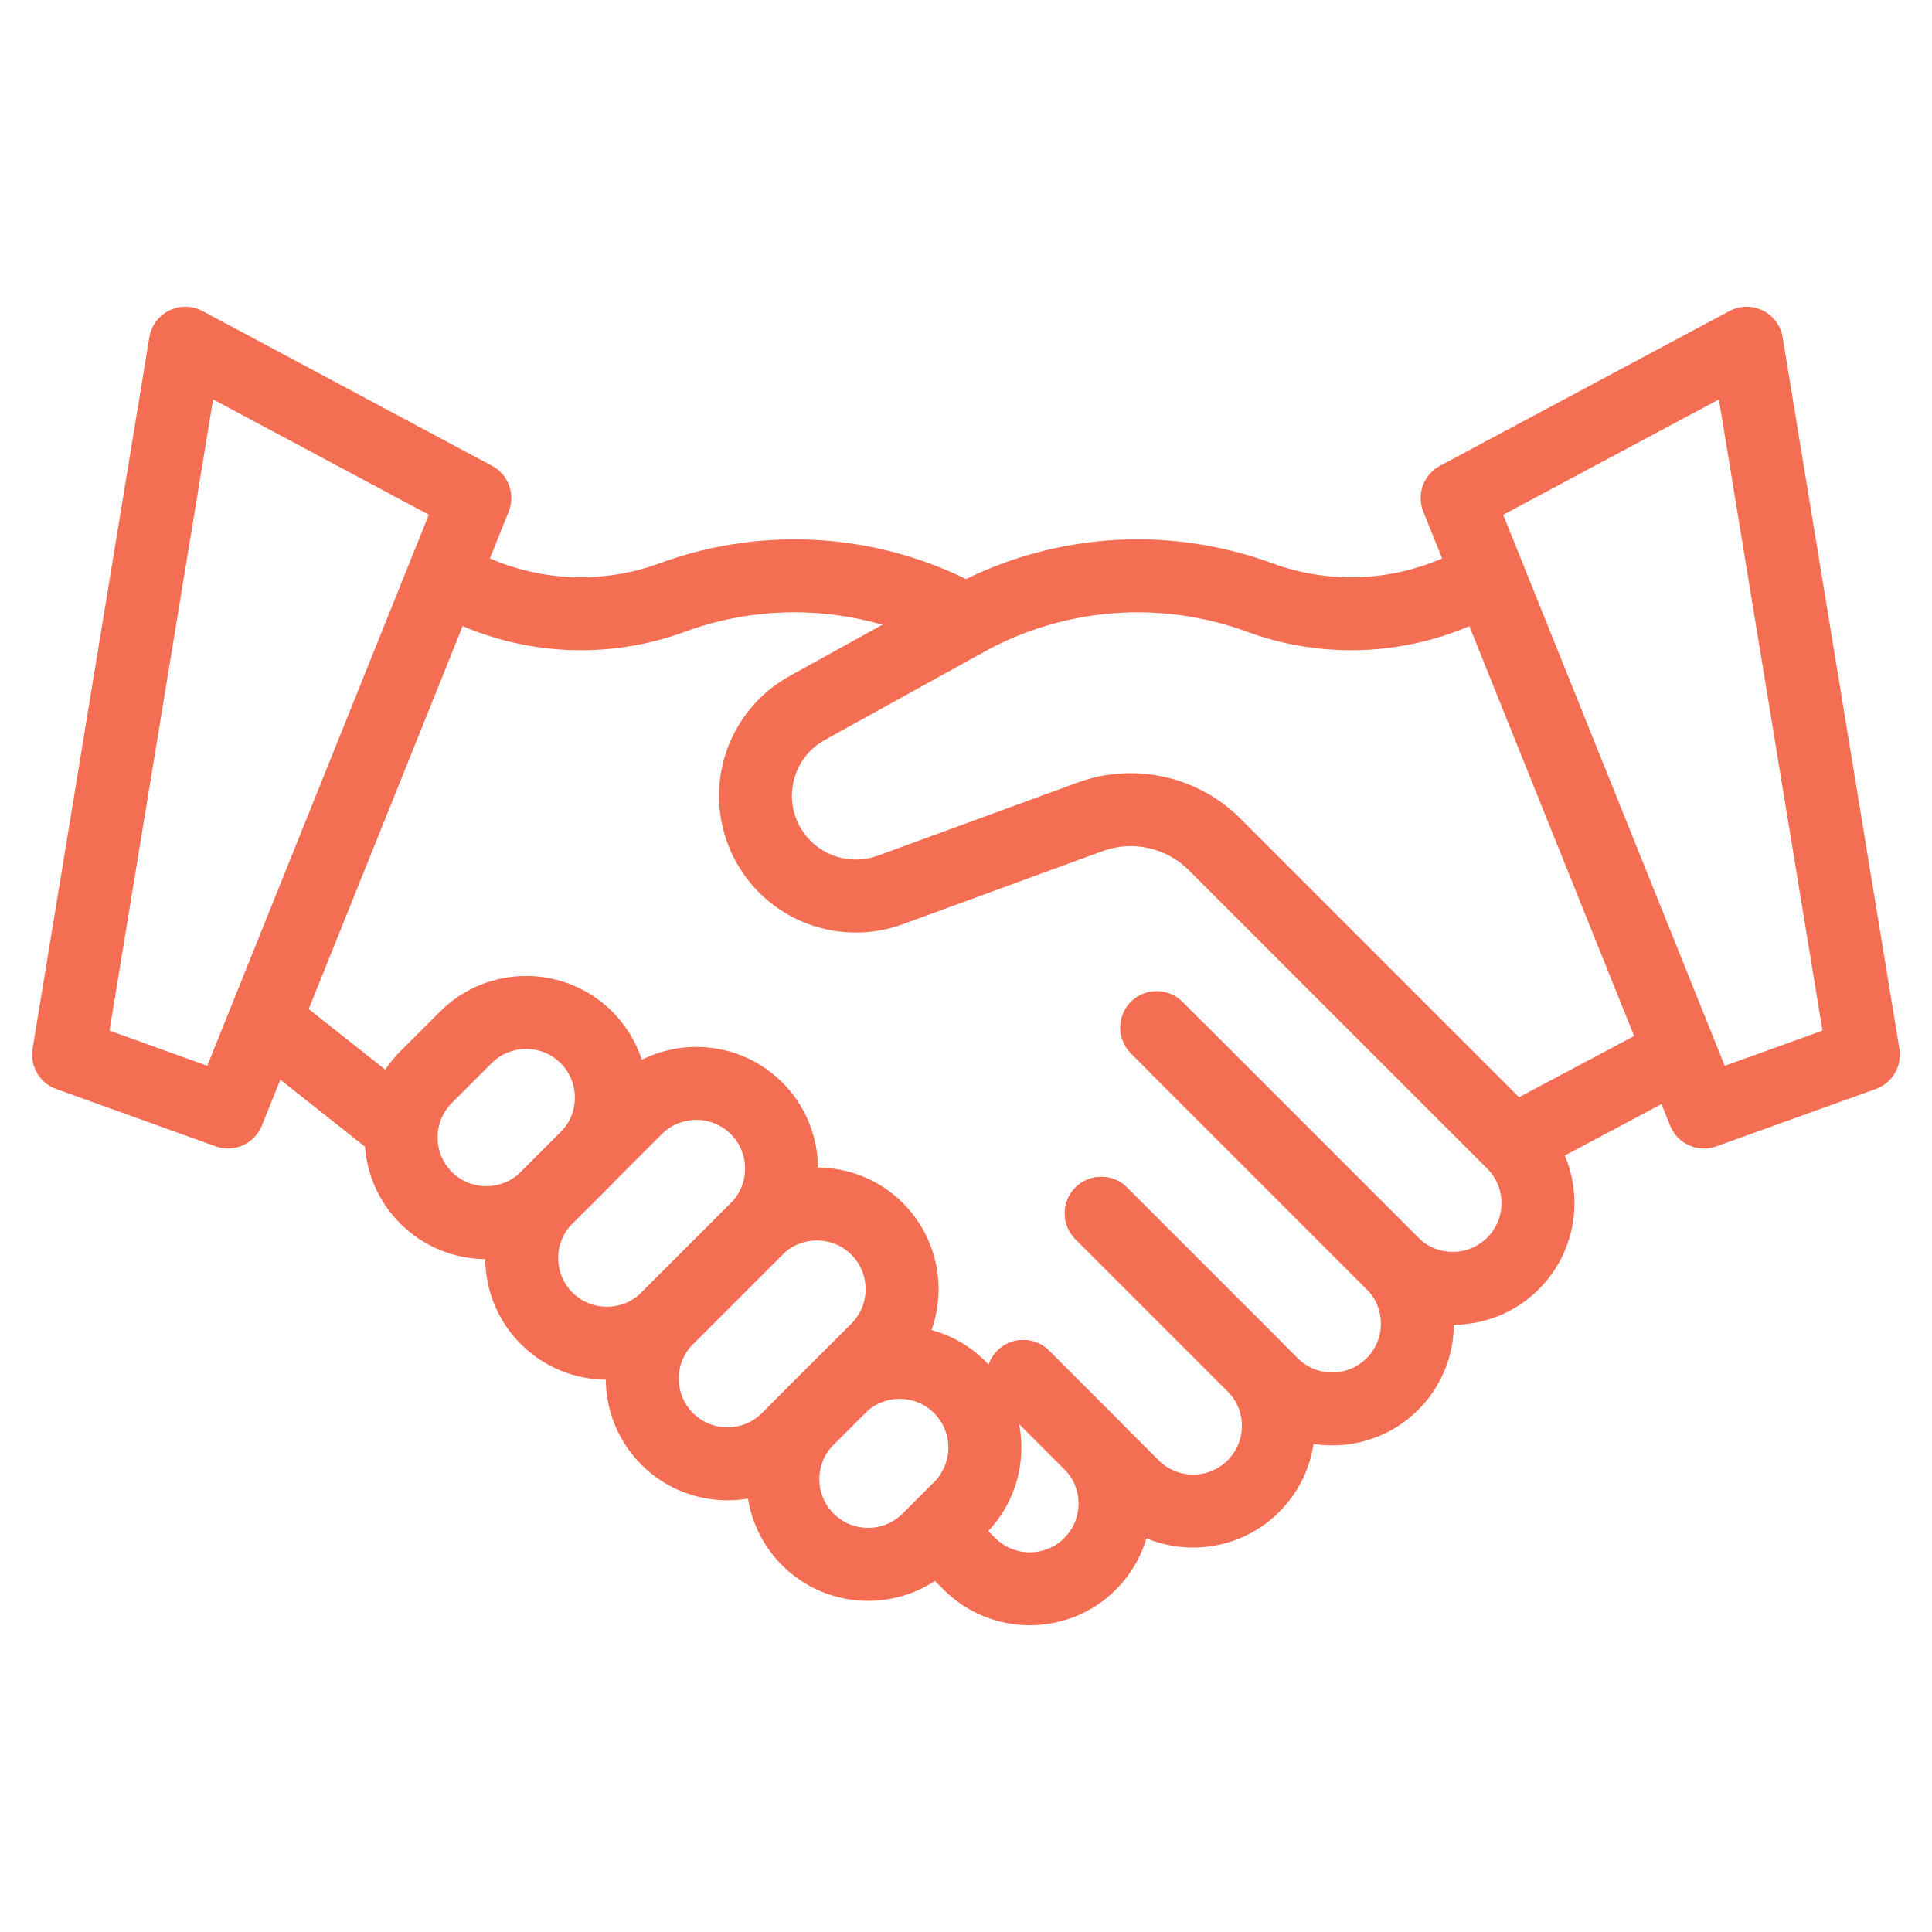
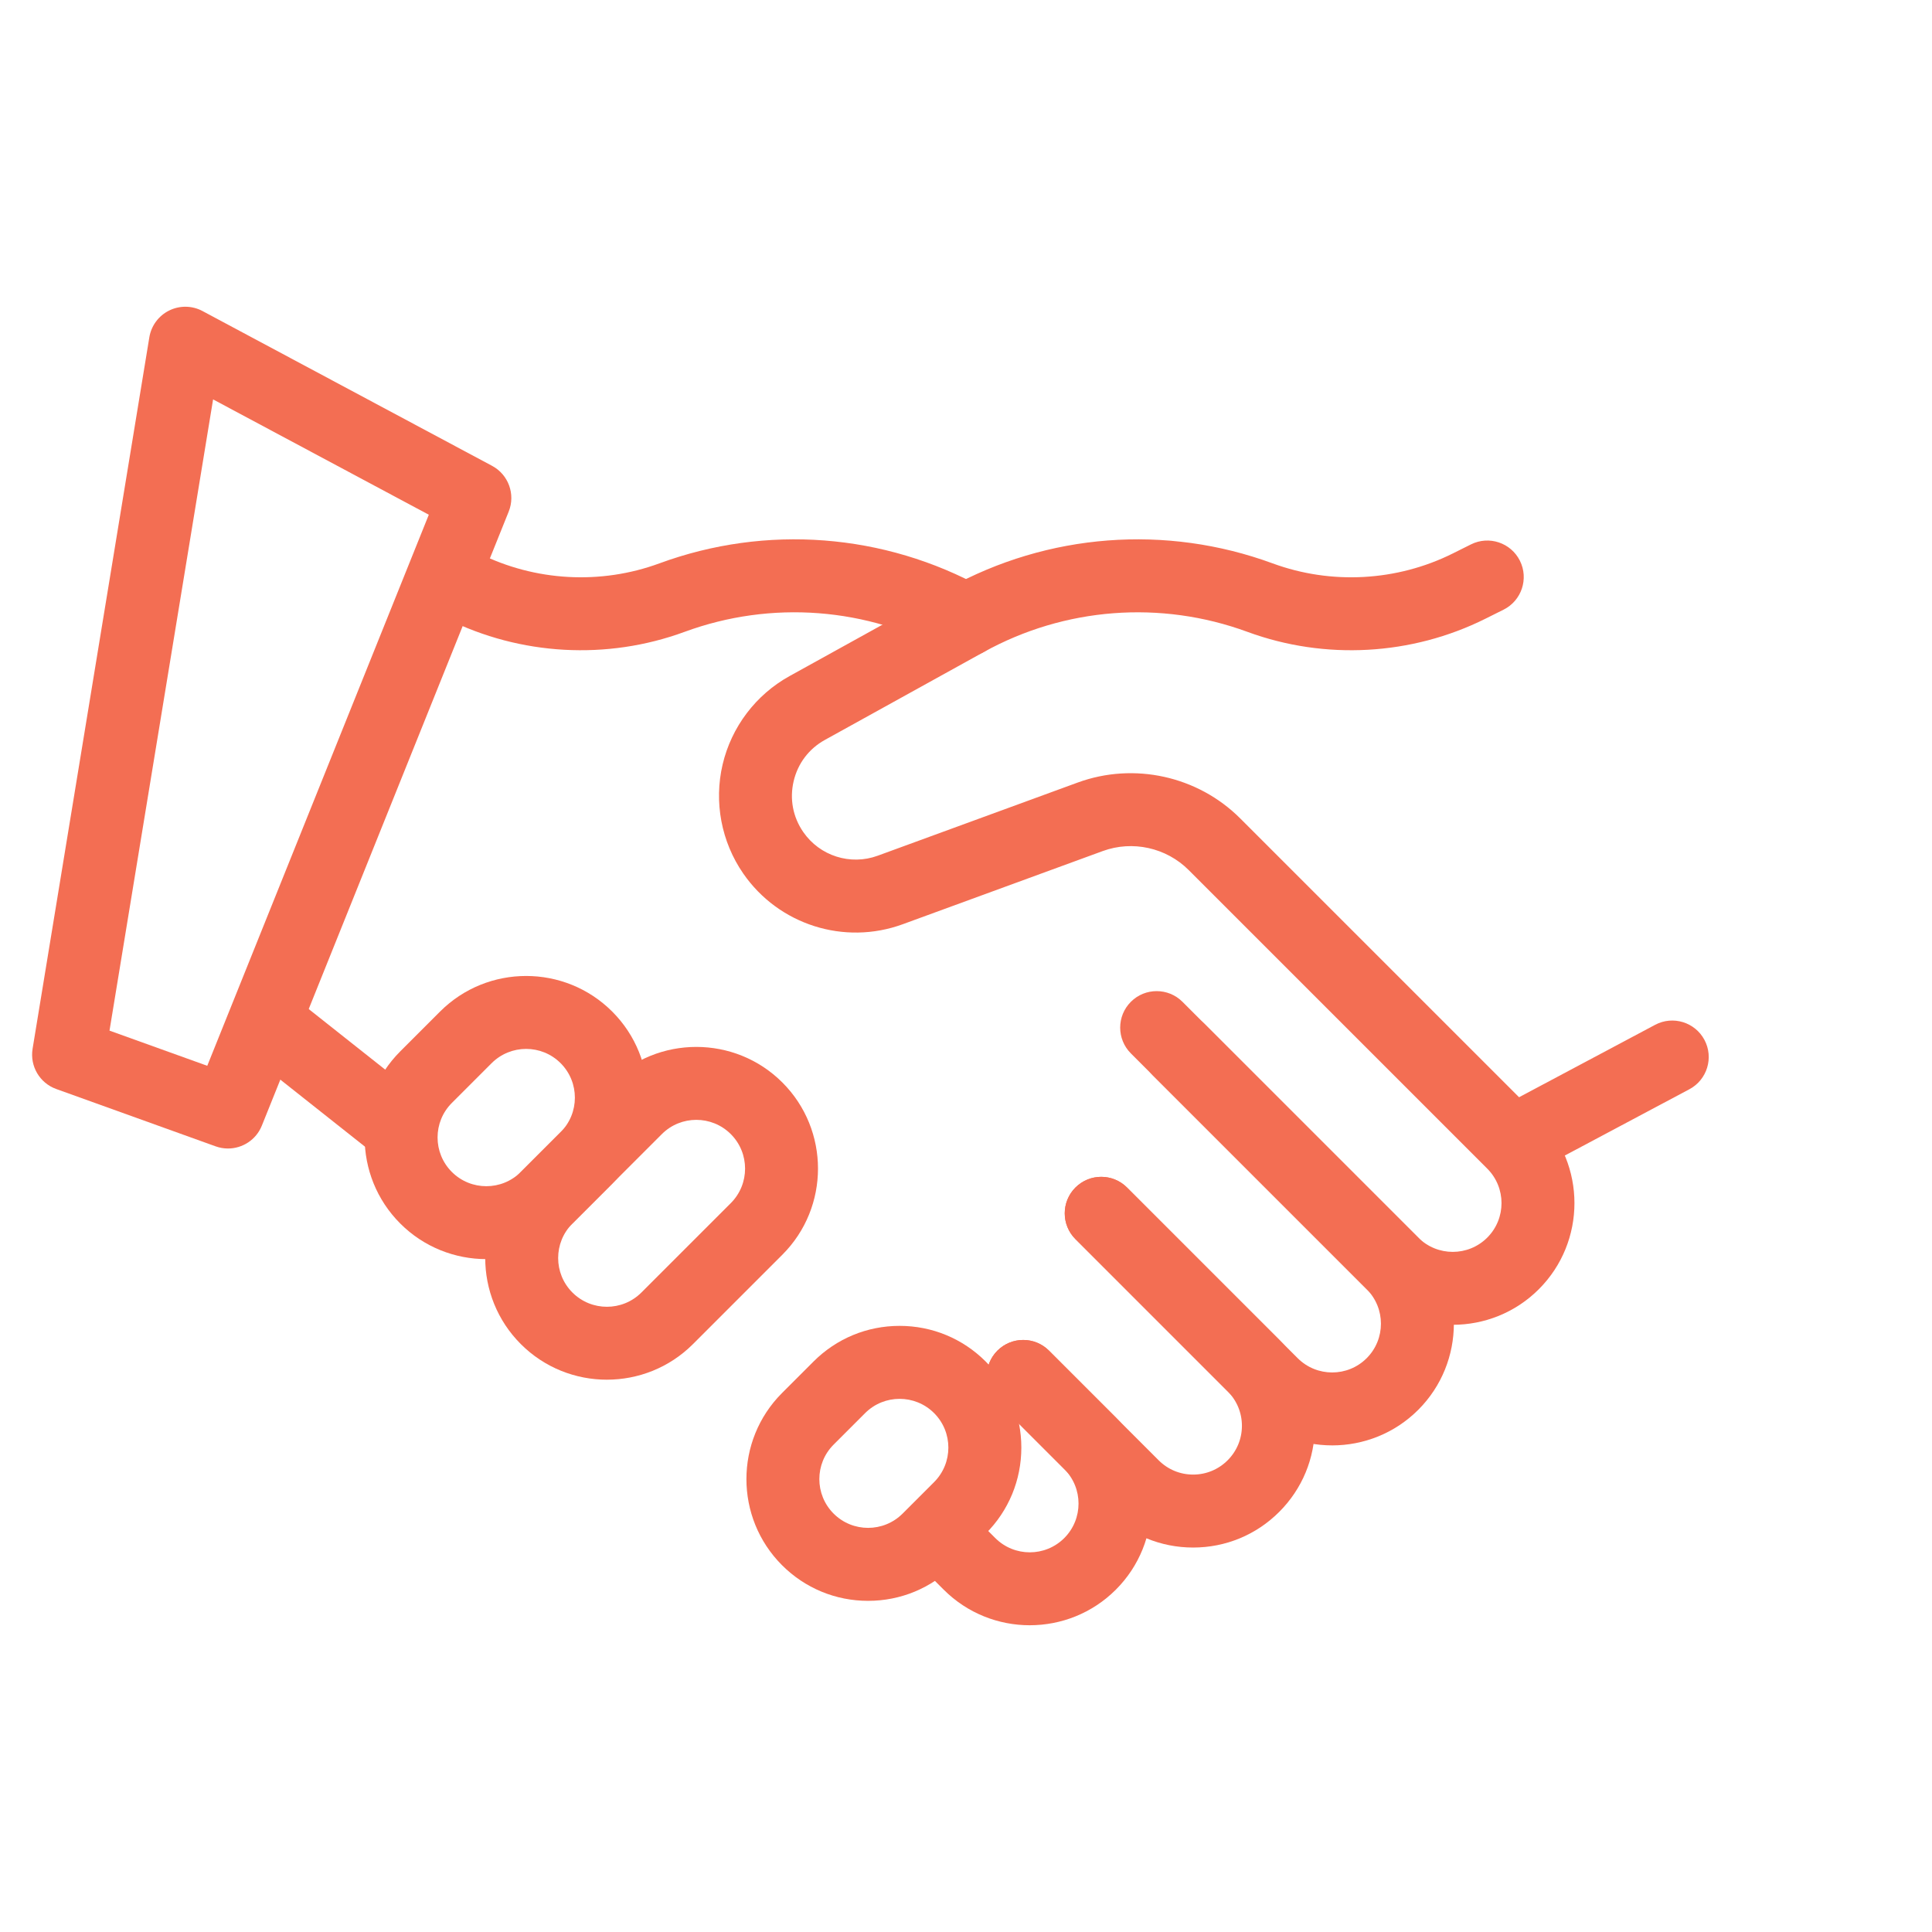
<svg xmlns="http://www.w3.org/2000/svg" id="Layer_1" viewBox="0 0 200 200">
  <defs>
    <style>.cls-1{fill:#f36e53;}</style>
  </defs>
  <path class="cls-1" d="M137.907,149.626c-3.227,0-6.455-1.228-8.911-3.685l-17.667-17.668c-1.475-1.475-1.475-3.866,0-5.341,1.476-1.475,3.866-1.474,5.341,0l17.667,17.668c1.969,1.969,5.173,1.969,7.141,0,1.969-1.969,1.969-5.172,0-7.141l-22.146-22.145c-1.475-1.475-1.475-3.866,0-5.341,1.475-1.474,3.866-1.474,5.341,0l22.146,22.146c4.913,4.914,4.913,12.909,0,17.823-2.457,2.457-5.684,3.685-8.911,3.685Z" />
  <path class="cls-1" d="M123.514,160.201c-3.366,0-6.531-1.311-8.911-3.691l-11.351-11.351c-1.475-1.475-1.475-3.866,0-5.341,1.475-1.474,3.866-1.474,5.341,0l11.351,11.351c.954,.954,2.222,1.479,3.57,1.479s2.617-.526,3.57-1.479,1.479-2.222,1.479-3.57-.526-2.617-1.479-3.57l-15.756-15.756c-1.475-1.475-1.475-3.866,0-5.341,1.475-1.474,3.866-1.474,5.341,0l15.756,15.756c2.38,2.38,3.691,5.545,3.691,8.911s-1.311,6.531-3.691,8.911-5.545,3.691-8.911,3.691Z" />
  <path class="cls-1" d="M106.602,168.246c-3.227,0-6.454-1.228-8.911-3.685l-3.235-3.235c-1.475-1.475-1.475-3.866,0-5.341,1.475-1.474,3.866-1.474,5.341,0l3.235,3.235c1.969,1.969,5.172,1.969,7.141,0,1.969-1.969,1.969-5.172,0-7.141l-6.921-6.921c-1.475-1.475-1.475-3.866,0-5.341,1.475-1.474,3.866-1.474,5.341,0l6.921,6.921c4.913,4.914,4.913,12.908,0,17.822-2.457,2.457-5.684,3.685-8.911,3.685Z" />
  <path class="cls-1" d="M150.389,137.143c-3.227,0-6.454-1.228-8.911-3.685l-24.411-24.411c-1.475-1.475-1.475-3.866,0-5.341,1.475-1.474,3.866-1.474,5.341,0l24.411,24.411c1.969,1.969,5.172,1.969,7.141,0,1.969-1.969,1.969-5.172,0-7.141l-30.911-30.911c-2.32-2.32-5.811-3.091-8.892-1.964l-20.702,7.574c-6.061,2.218-12.854,.056-16.52-5.256-2.267-3.285-3.043-7.397-2.13-11.281,.913-3.885,3.439-7.22,6.931-9.152l16.438-9.093c10.294-5.694,22.529-6.632,33.57-2.572,6.07,2.232,12.871,1.856,18.658-1.032l1.873-.935c1.867-.931,4.134-.173,5.065,1.693,.931,1.866,.173,4.134-1.693,5.065l-1.873,.935c-7.642,3.813-16.621,4.31-24.637,1.363-8.981-3.302-18.934-2.539-27.307,2.092l-16.438,9.093c-1.653,.914-2.802,2.431-3.234,4.27s-.079,3.709,.994,5.264c1.711,2.479,4.881,3.487,7.708,2.453l20.702-7.574c5.832-2.133,12.437-.675,16.828,3.716l30.911,30.911c4.913,4.914,4.913,12.908,0,17.822-2.457,2.457-5.684,3.685-8.911,3.685Z" />
  <path class="cls-1" d="M99.997,67.975c-.618,0-1.245-.152-1.825-.473-8.373-4.632-18.327-5.395-27.307-2.092-8.015,2.947-16.995,2.45-24.637-1.363l-1.801-.899c-1.866-.931-2.624-3.199-1.693-5.065s3.198-2.624,5.065-1.693l1.801,.899c5.787,2.888,12.588,3.264,18.658,1.032,11.04-4.06,23.276-3.122,33.57,2.572,1.825,1.01,2.486,3.308,1.476,5.133-.689,1.246-1.978,1.949-3.308,1.949Z" />
  <path class="cls-1" d="M157.081,121.733c-1.351,0-2.658-.727-3.337-2.003-.98-1.841-.281-4.128,1.56-5.108l16.032-8.532c1.841-.98,4.128-.282,5.108,1.56,.98,1.841,.281,4.128-1.56,5.108l-16.032,8.532c-.565,.301-1.172,.443-1.771,.443Z" />
  <path class="cls-1" d="M41.131,120.317c-.821,0-1.648-.267-2.342-.816l-13.353-10.575c-1.635-1.295-1.911-3.67-.616-5.305,1.294-1.635,3.67-1.911,5.305-.616l13.353,10.575c1.635,1.295,1.911,3.67,.616,5.305-.745,.941-1.849,1.432-2.963,1.432Z" />
  <path class="cls-1" d="M62.827,142.826c-3.227,0-6.454-1.228-8.911-3.685-4.914-4.914-4.914-12.909,0-17.823l9.256-9.256c4.914-4.914,12.909-4.914,17.822,0,4.913,4.913,4.913,12.908,0,17.822l-9.256,9.256c-2.457,2.457-5.684,3.685-8.911,3.685Zm9.256-26.899c-1.293,0-2.586,.492-3.57,1.477l-9.256,9.256c-1.969,1.969-1.969,5.172,0,7.141,1.969,1.969,5.172,1.969,7.141,0l9.256-9.256h0c1.969-1.969,1.969-5.172,0-7.141-.984-.984-2.277-1.477-3.57-1.477Z" />
-   <path class="cls-1" d="M75.308,155.308c-3.227,0-6.454-1.228-8.911-3.685-4.913-4.914-4.913-12.908,0-17.822l9.256-9.256c4.914-4.913,12.908-4.913,17.822,0,4.914,4.914,4.914,12.909,0,17.823l-9.256,9.256c-2.457,2.457-5.684,3.685-8.911,3.685Zm9.256-26.899c-1.293,0-2.586,.492-3.57,1.477l-9.256,9.256c-1.969,1.969-1.969,5.172,0,7.141,1.968,1.969,5.172,1.969,7.141,0l9.256-9.256c1.969-1.969,1.969-5.172,0-7.141-.984-.984-2.277-1.477-3.57-1.477Z" />
  <path class="cls-1" d="M89.865,165.719c-3.366,0-6.531-1.311-8.911-3.691-4.913-4.914-4.913-12.908,0-17.822l3.262-3.262c2.38-2.38,5.545-3.691,8.911-3.691,3.366,0,6.531,1.311,8.911,3.691,2.38,2.38,3.691,5.545,3.691,8.911s-1.311,6.531-3.691,8.911h0l-3.262,3.262c-2.38,2.38-5.545,3.691-8.911,3.691Zm3.262-20.911c-1.293,0-2.586,.492-3.57,1.477l-3.262,3.262c-1.969,1.969-1.969,5.172,0,7.141,1.969,1.969,5.172,1.969,7.141,0l3.262-3.262c1.969-1.969,1.969-5.172,0-7.141-.984-.984-2.277-1.477-3.57-1.477Zm6.241,11.288h0Z" />
  <path class="cls-1" d="M50.345,130.344c-3.227,0-6.454-1.228-8.911-3.685-4.914-4.914-4.914-12.908-0-17.822l4.12-4.12h0c4.913-4.913,12.908-4.913,17.822,0,4.914,4.913,4.914,12.908,0,17.822l-4.12,4.12c-2.456,2.457-5.684,3.685-8.911,3.685Zm.549-20.286l-4.12,4.12c-1.969,1.969-1.969,5.172,0,7.141,1.968,1.969,5.172,1.969,7.141,0l4.12-4.119c1.969-1.969,1.969-5.172-0-7.141-1.968-1.969-5.172-1.968-7.141,0Z" />
-   <path class="cls-1" d="M176.398,118.893c-1.5,0-2.914-.899-3.504-2.368l-25.555-63.564c-.719-1.788,.024-3.83,1.723-4.739l29.971-16.022c1.075-.574,2.36-.595,3.452-.056,1.092,.539,1.858,1.573,2.055,2.775l12.086,73.65c.295,1.797-.735,3.549-2.448,4.165l-16.502,5.936c-.422,.152-.853,.223-1.278,.223Zm-20.788-65.607l22.934,57.045,10.12-3.64-10.723-65.342-22.331,11.938Z" />
  <path class="cls-1" d="M23.602,118.893c-.425,0-.856-.072-1.278-.223l-16.502-5.936c-1.714-.617-2.743-2.368-2.448-4.165L15.459,34.919c.197-1.202,.962-2.235,2.055-2.775,1.092-.539,2.378-.519,3.452,.056l29.971,16.022c1.7,.909,2.442,2.951,1.724,4.739l-25.555,63.564c-.591,1.469-2.004,2.368-3.504,2.368Zm-12.266-12.203l10.12,3.64,22.934-57.045-22.331-11.938L11.336,106.69Z" />
</svg>